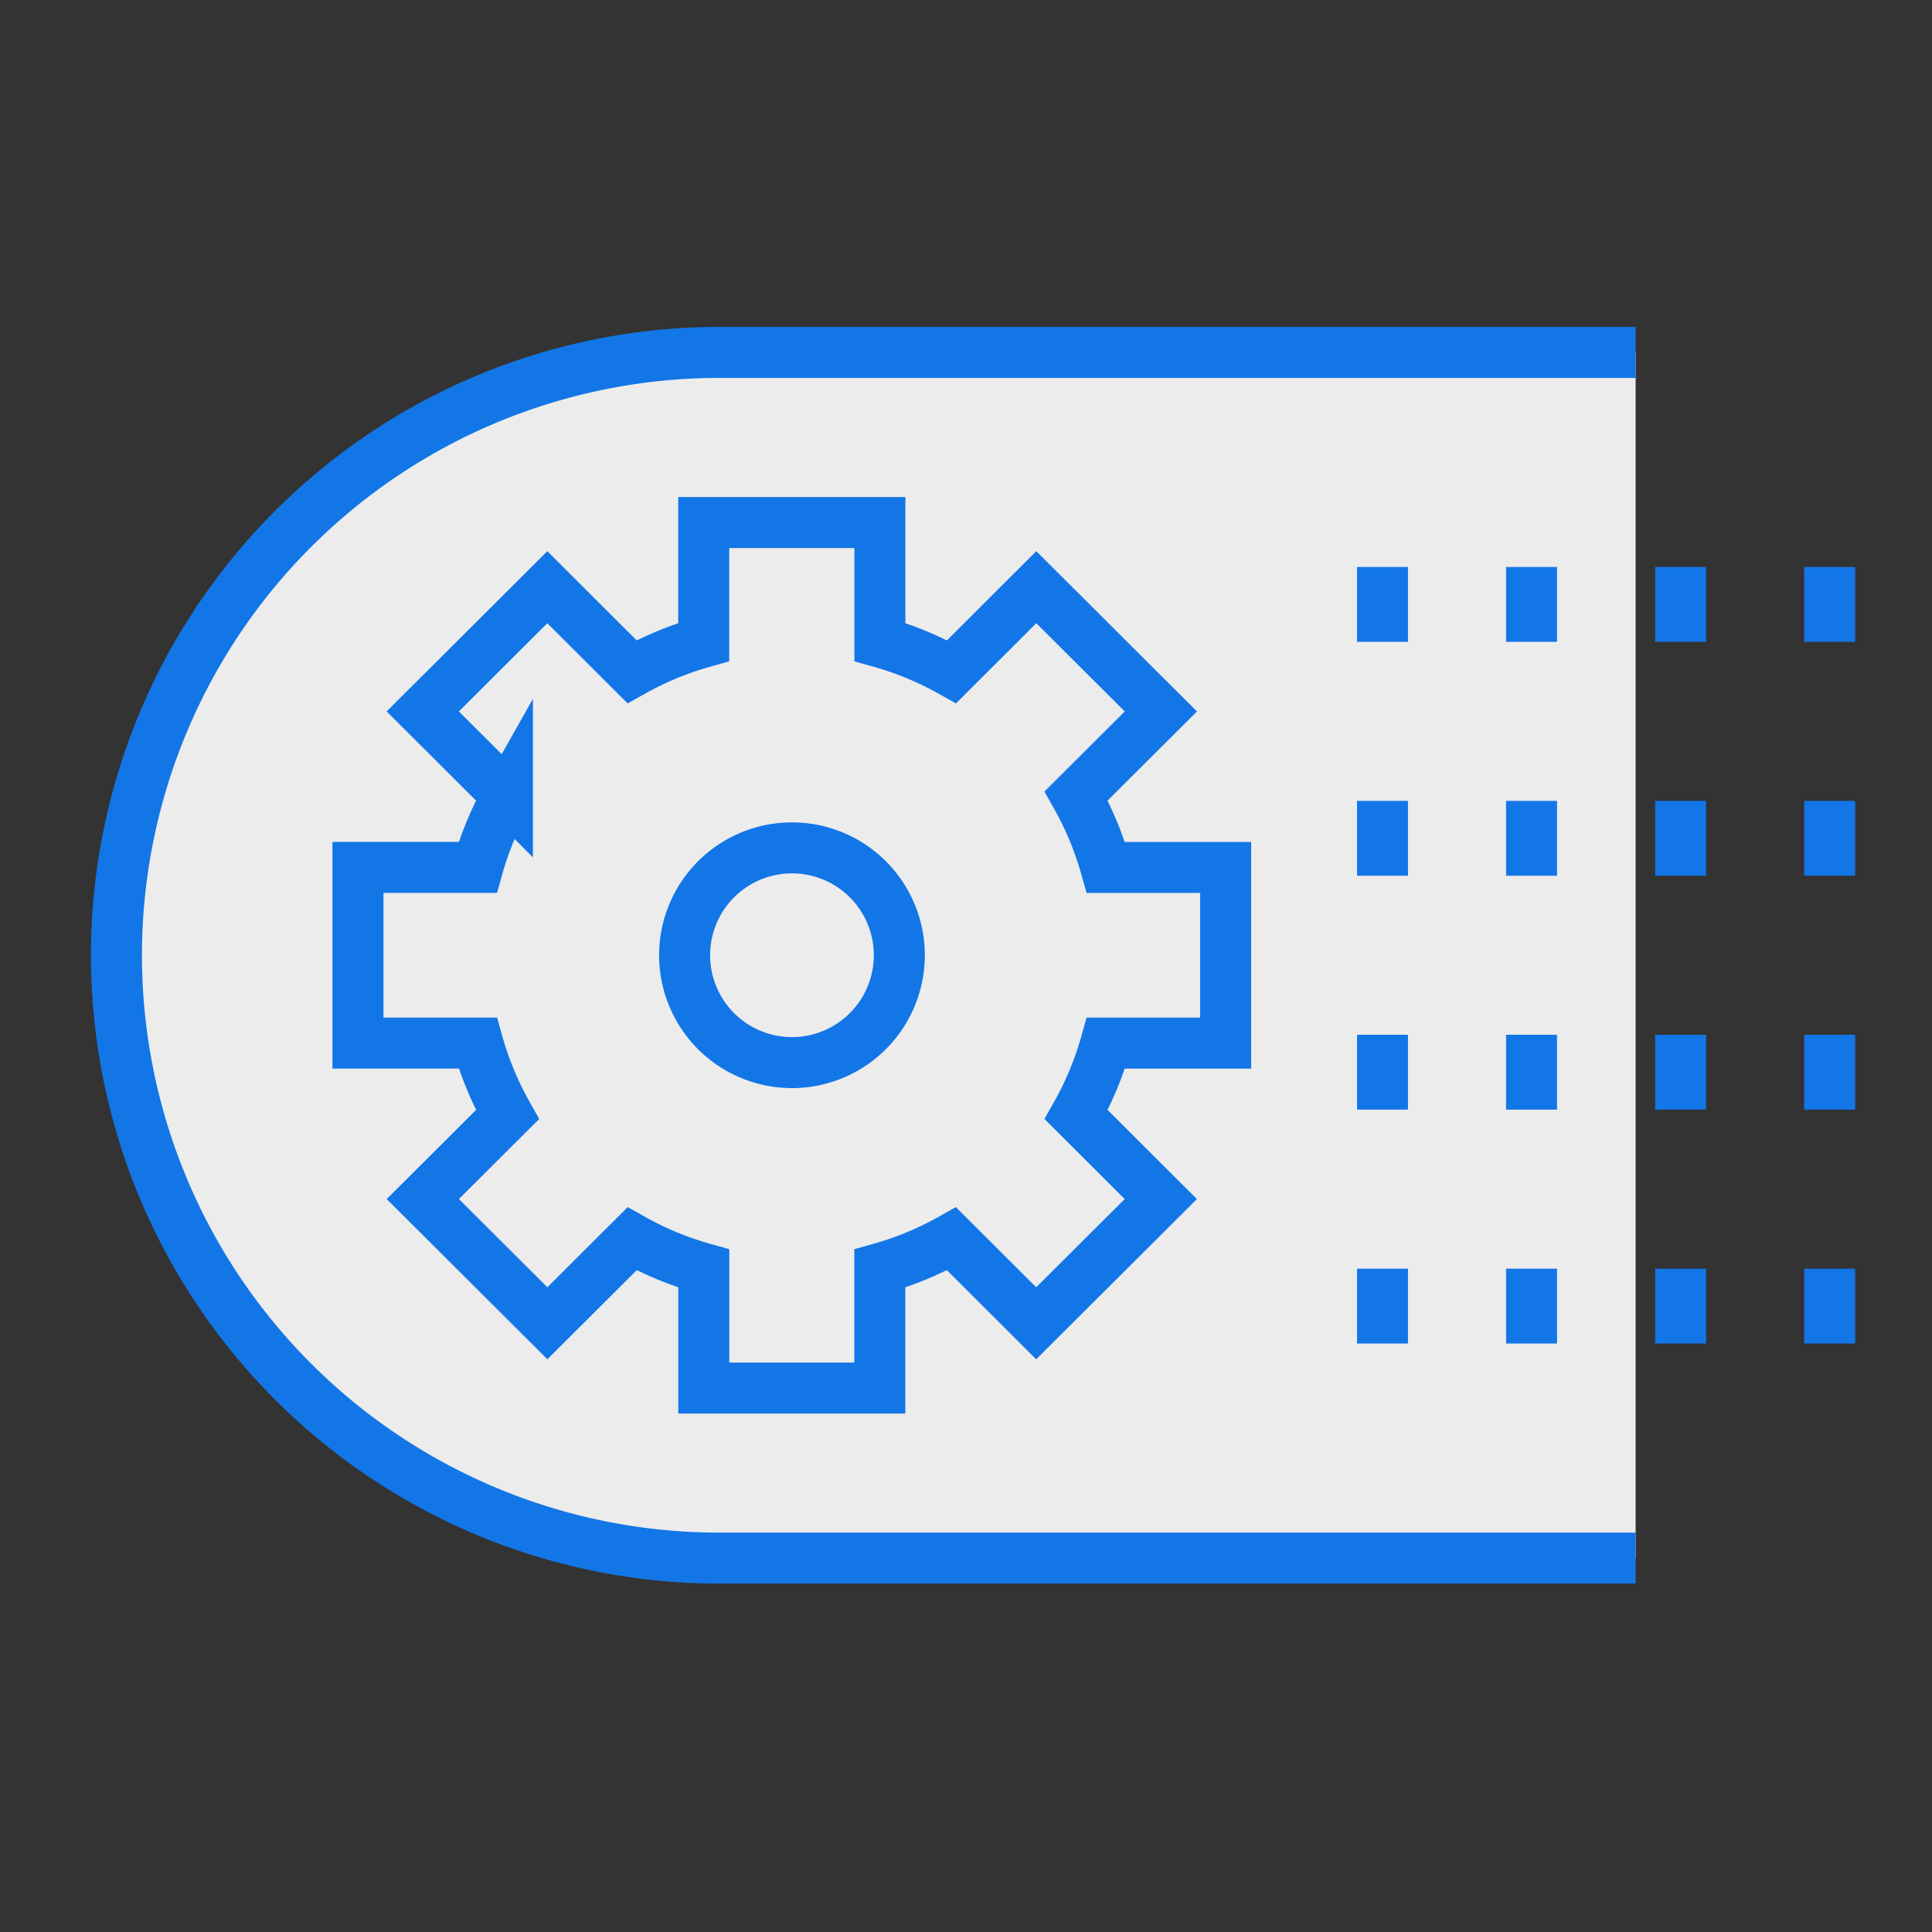
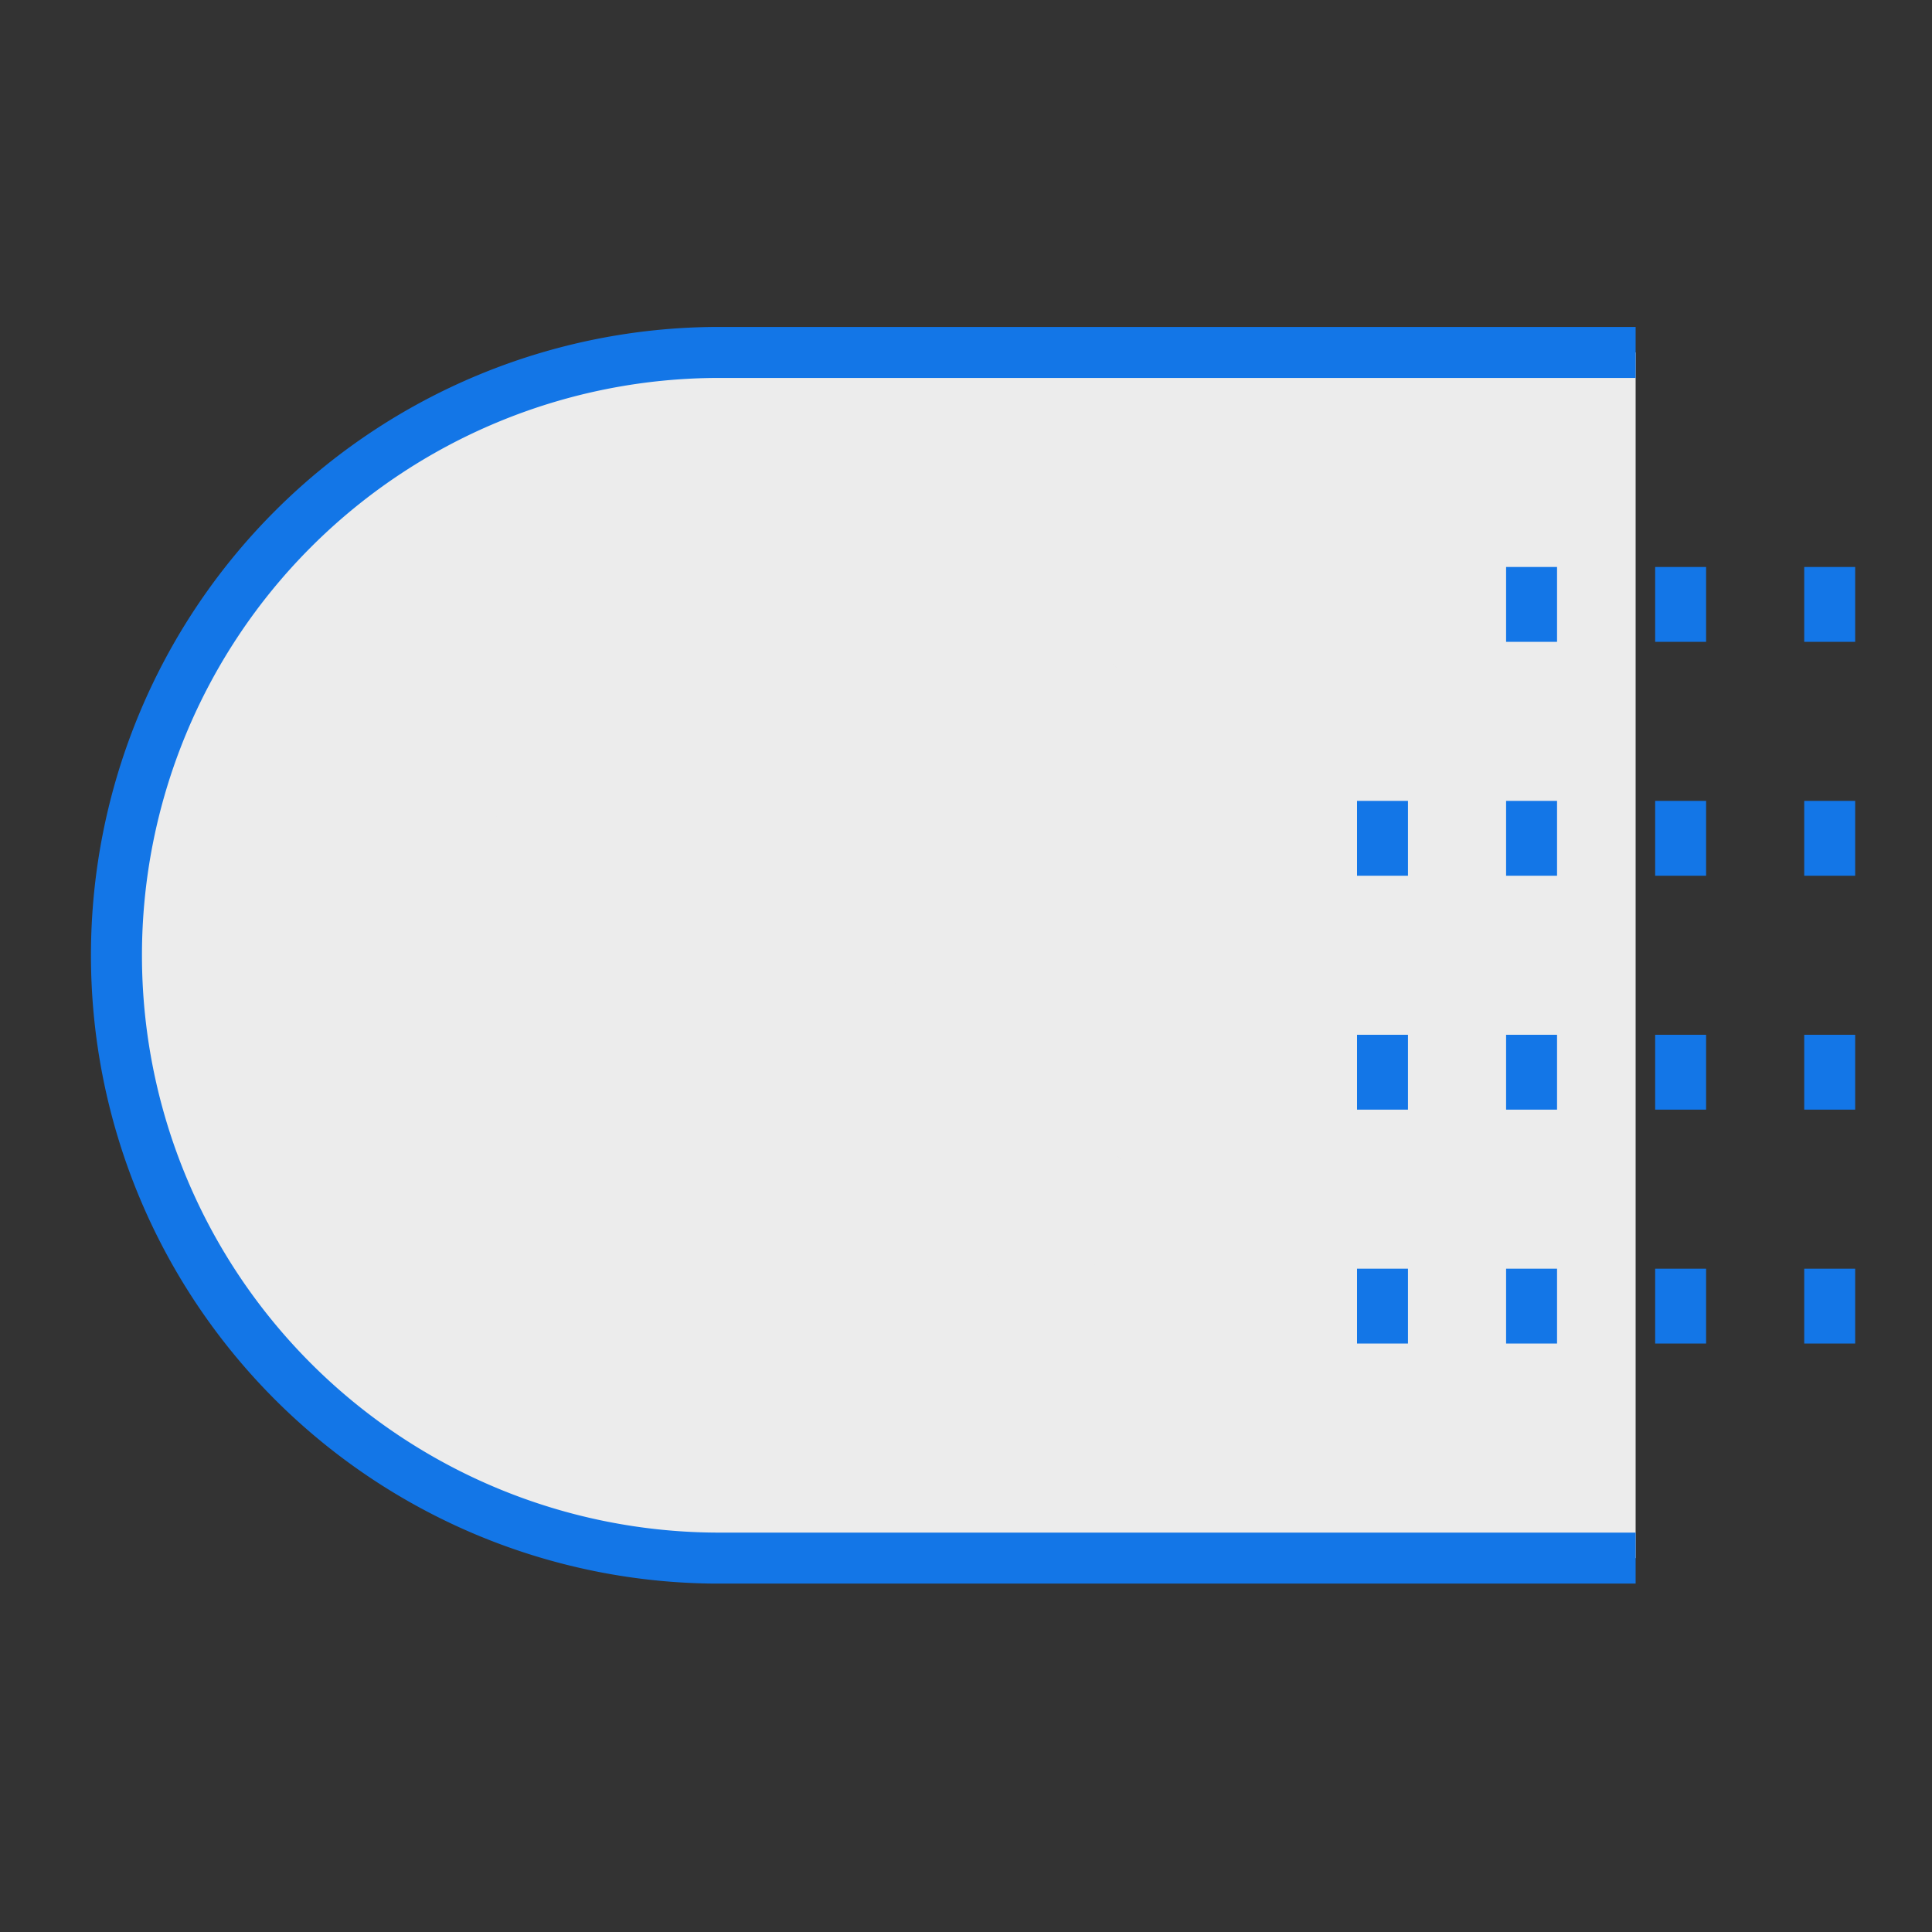
<svg xmlns="http://www.w3.org/2000/svg" width="65" height="65" viewBox="0 0 65 65">
  <rect x="0" y="0" width="65" height="65" fill="#333333" stroke="none" />
  <defs>
    <clipPath id="clip-path">
      <path id="사각형_68" data-name="사각형 68" class="cls-1" d="M0 0h59.417v42.278H0z" />
    </clipPath>
    <style>
            .cls-1,.cls-4,.cls-5{fill:none}.cls-3{fill:#ececec}.cls-4,.cls-5{stroke:#1376e7}.cls-4{stroke-width:1.716px}.cls-5{stroke-width:1.714px}
        </style>
  </defs>
  <g id="ico_effect_sbm5" transform="translate(-999 -794)">
    <path id="사각형_172" data-name="사각형 172" class="cls-1" transform="translate(999 794)" d="M0 0h65v65H0z" />
    <g id="Vector_Smart_Object" data-name="Vector Smart Object" transform="translate(1002 805)">
      <g id="그룹_30" data-name="그룹 30">
        <g id="그룹_29" data-name="그룹 29" style="clip-path:url(#clip-path)">
          <path id="패스_113" data-name="패스 113" class="cls-3" d="M52.029 41.421H21.2a20.282 20.282 0 1 1 0-40.564h30.829" />
          <path id="패스_114" data-name="패스 114" class="cls-4" d="M52.029 41.421H21.2a20.282 20.282 0 1 1 0-40.564h30.829" />
          <path id="패스_115" data-name="패스 115" class="cls-3" d="M38.236 24.094v-5.91h-4.03a10.9 10.9 0 0 0-1-2.406l2.85-2.842-4.191-4.18-2.849 2.844a10.945 10.945 0 0 0-2.413-1V6.582h-5.927V10.6a10.945 10.945 0 0 0-2.413 1l-2.849-2.844-4.191 4.179 2.849 2.842a10.9 10.9 0 0 0-1 2.406H9.043v5.91h4.031a10.884 10.884 0 0 0 1 2.406l-2.849 2.842 4.191 4.179 2.849-2.842a10.945 10.945 0 0 0 2.413 1V35.7H26.6v-4.022a10.945 10.945 0 0 0 2.413-1l2.849 2.842 4.192-4.179-2.847-2.841a10.886 10.886 0 0 0 1-2.406zm-14.6.656a3.612 3.612 0 1 1 3.621-3.612 3.616 3.616 0 0 1-3.621 3.612" />
-           <path id="패스_116" data-name="패스 116" class="cls-4" d="M38.236 24.094v-5.91h-4.03a10.9 10.9 0 0 0-1-2.406l2.85-2.842-4.191-4.18-2.849 2.844a10.945 10.945 0 0 0-2.413-1V6.582h-5.927V10.6a10.945 10.945 0 0 0-2.413 1l-2.849-2.844-4.191 4.179 2.849 2.842a10.9 10.9 0 0 0-1 2.406H9.043v5.91h4.031a10.884 10.884 0 0 0 1 2.406l-2.849 2.842 4.191 4.179 2.849-2.842a10.945 10.945 0 0 0 2.413 1V35.7H26.6v-4.022a10.945 10.945 0 0 0 2.413-1l2.849 2.842 4.192-4.179-2.847-2.841a10.886 10.886 0 0 0 1-2.406zm-14.6.656a3.612 3.612 0 1 1 3.621-3.612 3.616 3.616 0 0 1-3.617 3.613z" />
-           <path id="선_55" data-name="선 55" class="cls-5" transform="translate(43.513 8.075)" d="M0 0v2.518" />
          <path id="선_56" data-name="선 56" class="cls-5" transform="translate(48.528 8.075)" d="M0 0v2.518" />
          <path id="선_57" data-name="선 57" class="cls-5" transform="translate(53.543 8.075)" d="M0 0v2.518" />
          <path id="선_58" data-name="선 58" class="cls-5" transform="translate(58.558 8.075)" d="M0 0v2.518" />
          <path id="선_59" data-name="선 59" class="cls-5" transform="translate(43.513 15.945)" d="M0 0v2.518" />
          <path id="선_60" data-name="선 60" class="cls-5" transform="translate(48.528 15.945)" d="M0 0v2.518" />
          <path id="선_61" data-name="선 61" class="cls-5" transform="translate(53.543 15.945)" d="M0 0v2.518" />
          <path id="선_62" data-name="선 62" class="cls-5" transform="translate(58.558 15.945)" d="M0 0v2.518" />
          <path id="선_63" data-name="선 63" class="cls-5" transform="translate(43.513 23.814)" d="M0 0v2.518" />
          <path id="선_64" data-name="선 64" class="cls-5" transform="translate(48.528 23.814)" d="M0 0v2.518" />
          <path id="선_65" data-name="선 65" class="cls-5" transform="translate(53.543 23.814)" d="M0 0v2.518" />
          <path id="선_66" data-name="선 66" class="cls-5" transform="translate(58.558 23.814)" d="M0 0v2.518" />
          <path id="선_67" data-name="선 67" class="cls-5" transform="translate(43.513 31.684)" d="M0 0v2.518" />
          <path id="선_68" data-name="선 68" class="cls-5" transform="translate(48.528 31.684)" d="M0 0v2.518" />
          <path id="선_69" data-name="선 69" class="cls-5" transform="translate(53.543 31.684)" d="M0 0v2.518" />
          <path id="선_70" data-name="선 70" class="cls-5" transform="translate(58.558 31.684)" d="M0 0v2.518" />
        </g>
      </g>
    </g>
  </g>
</svg>